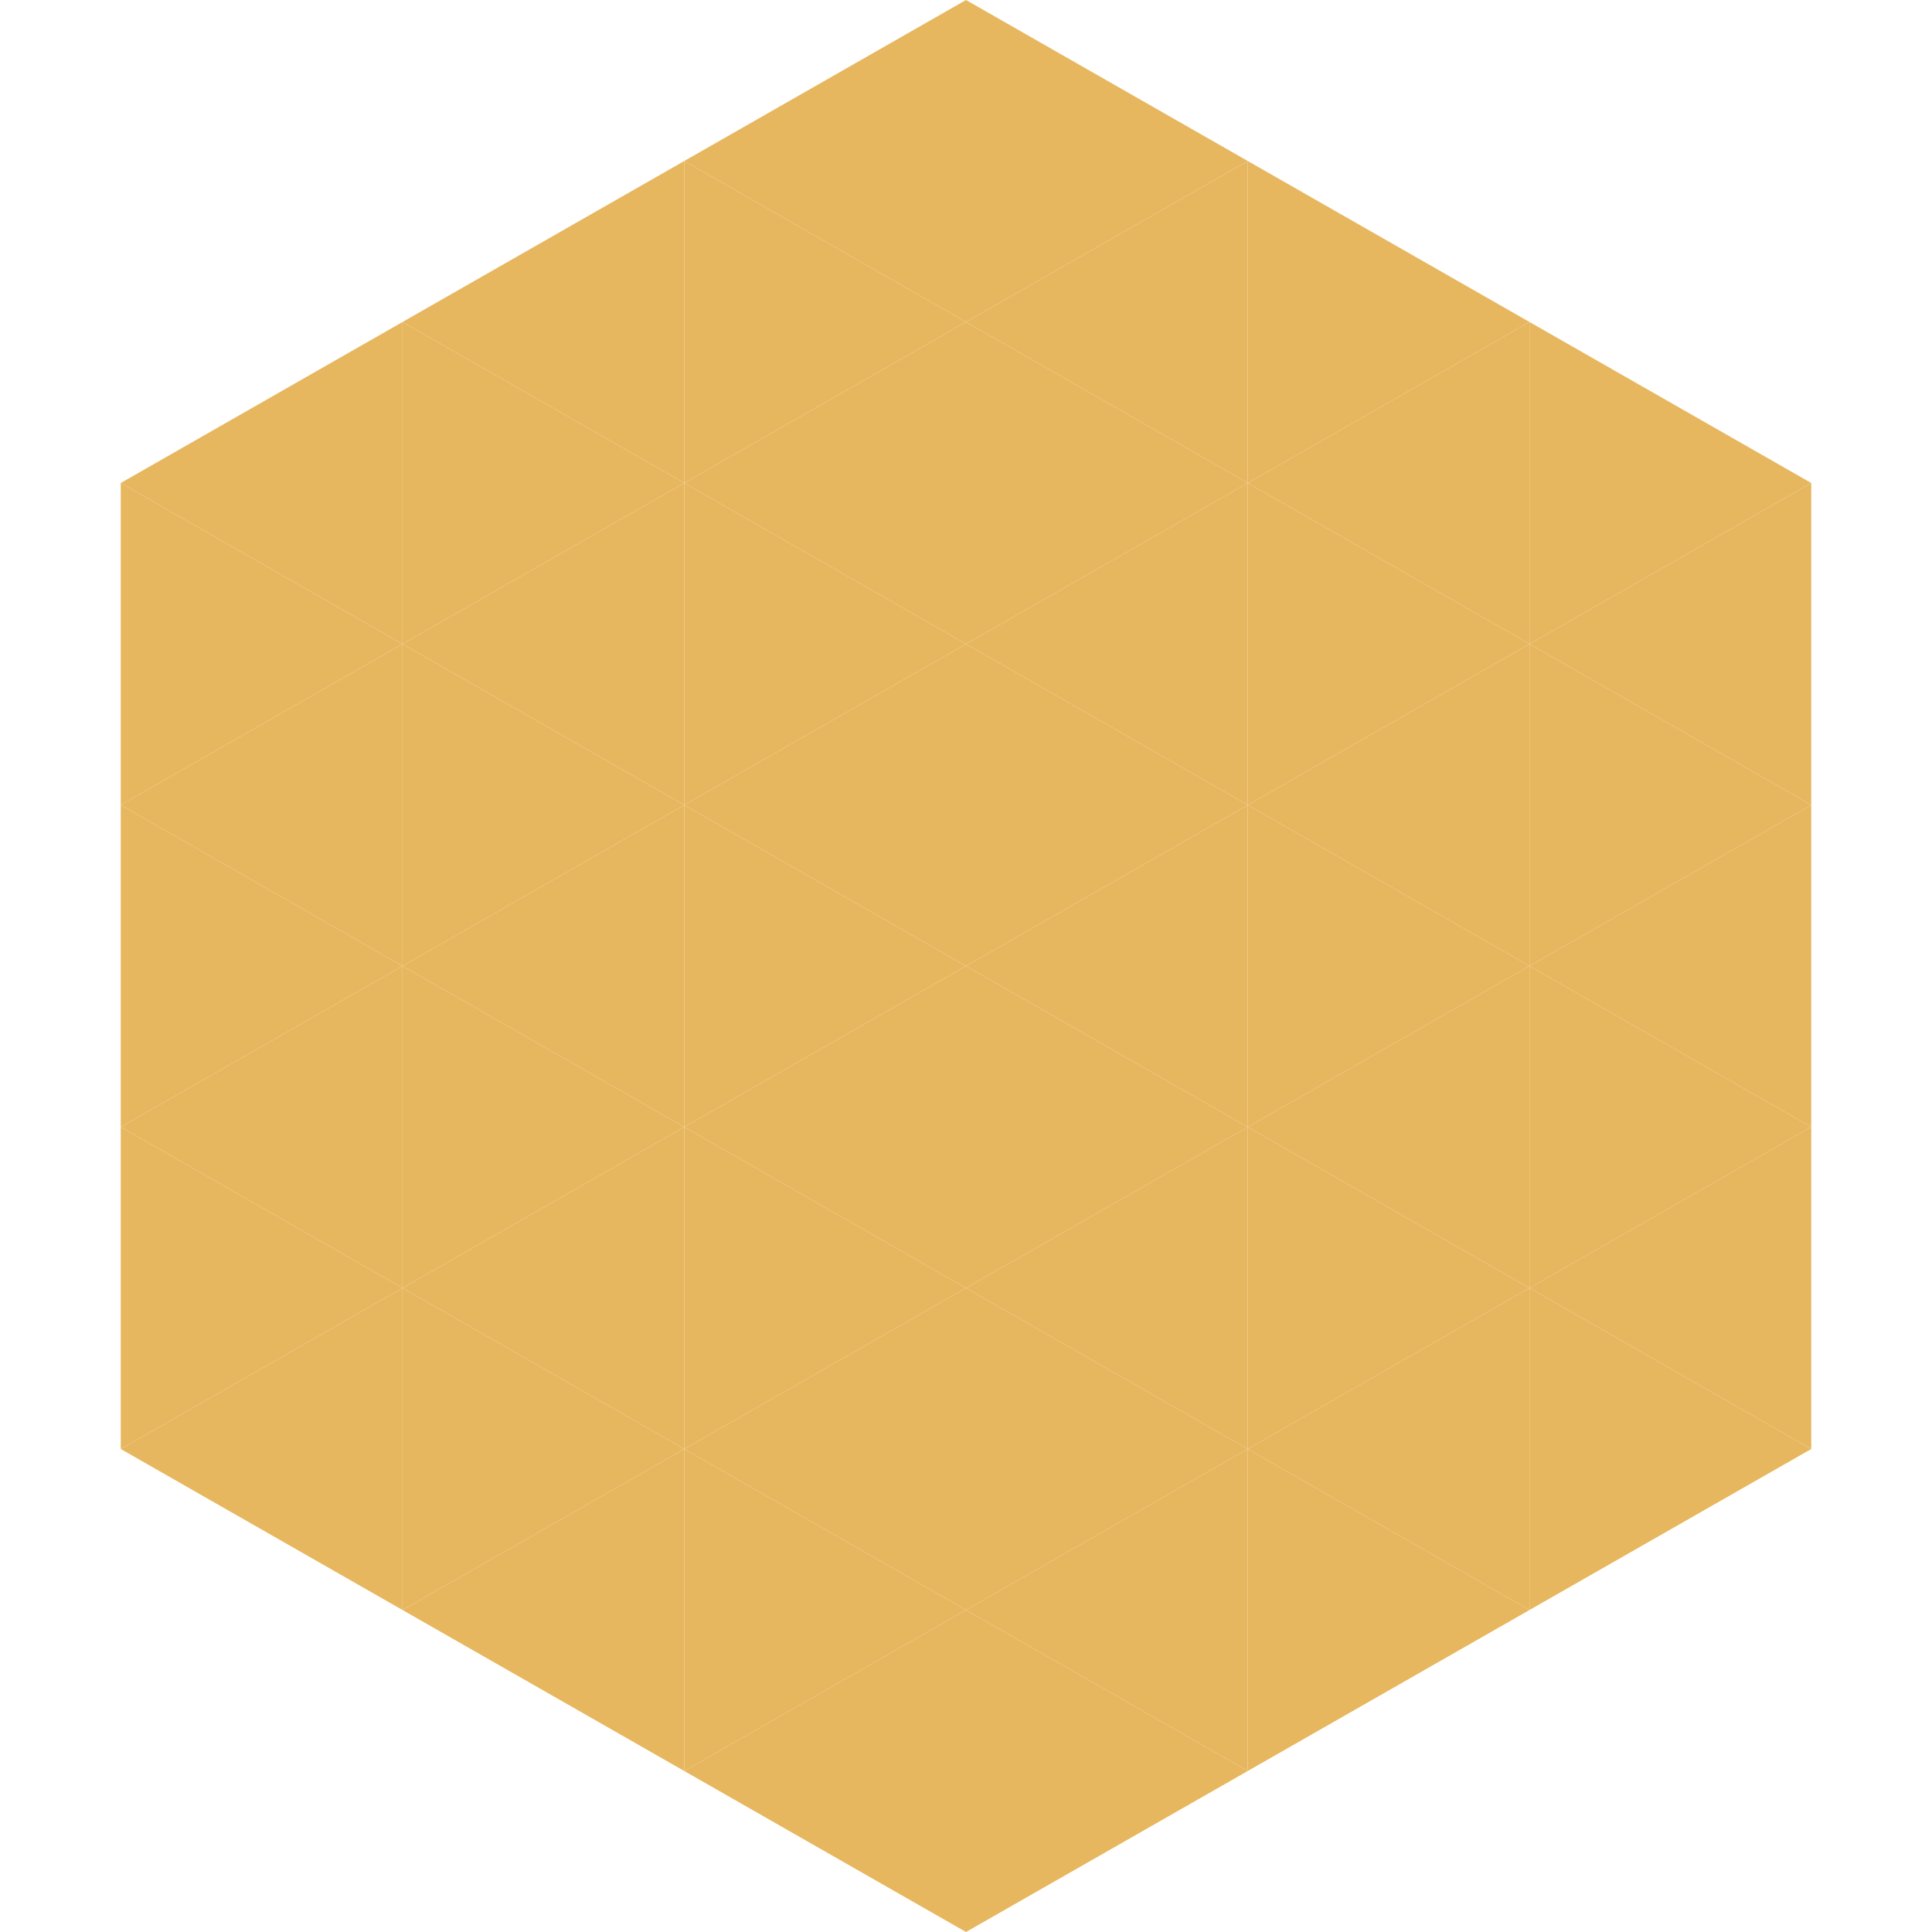
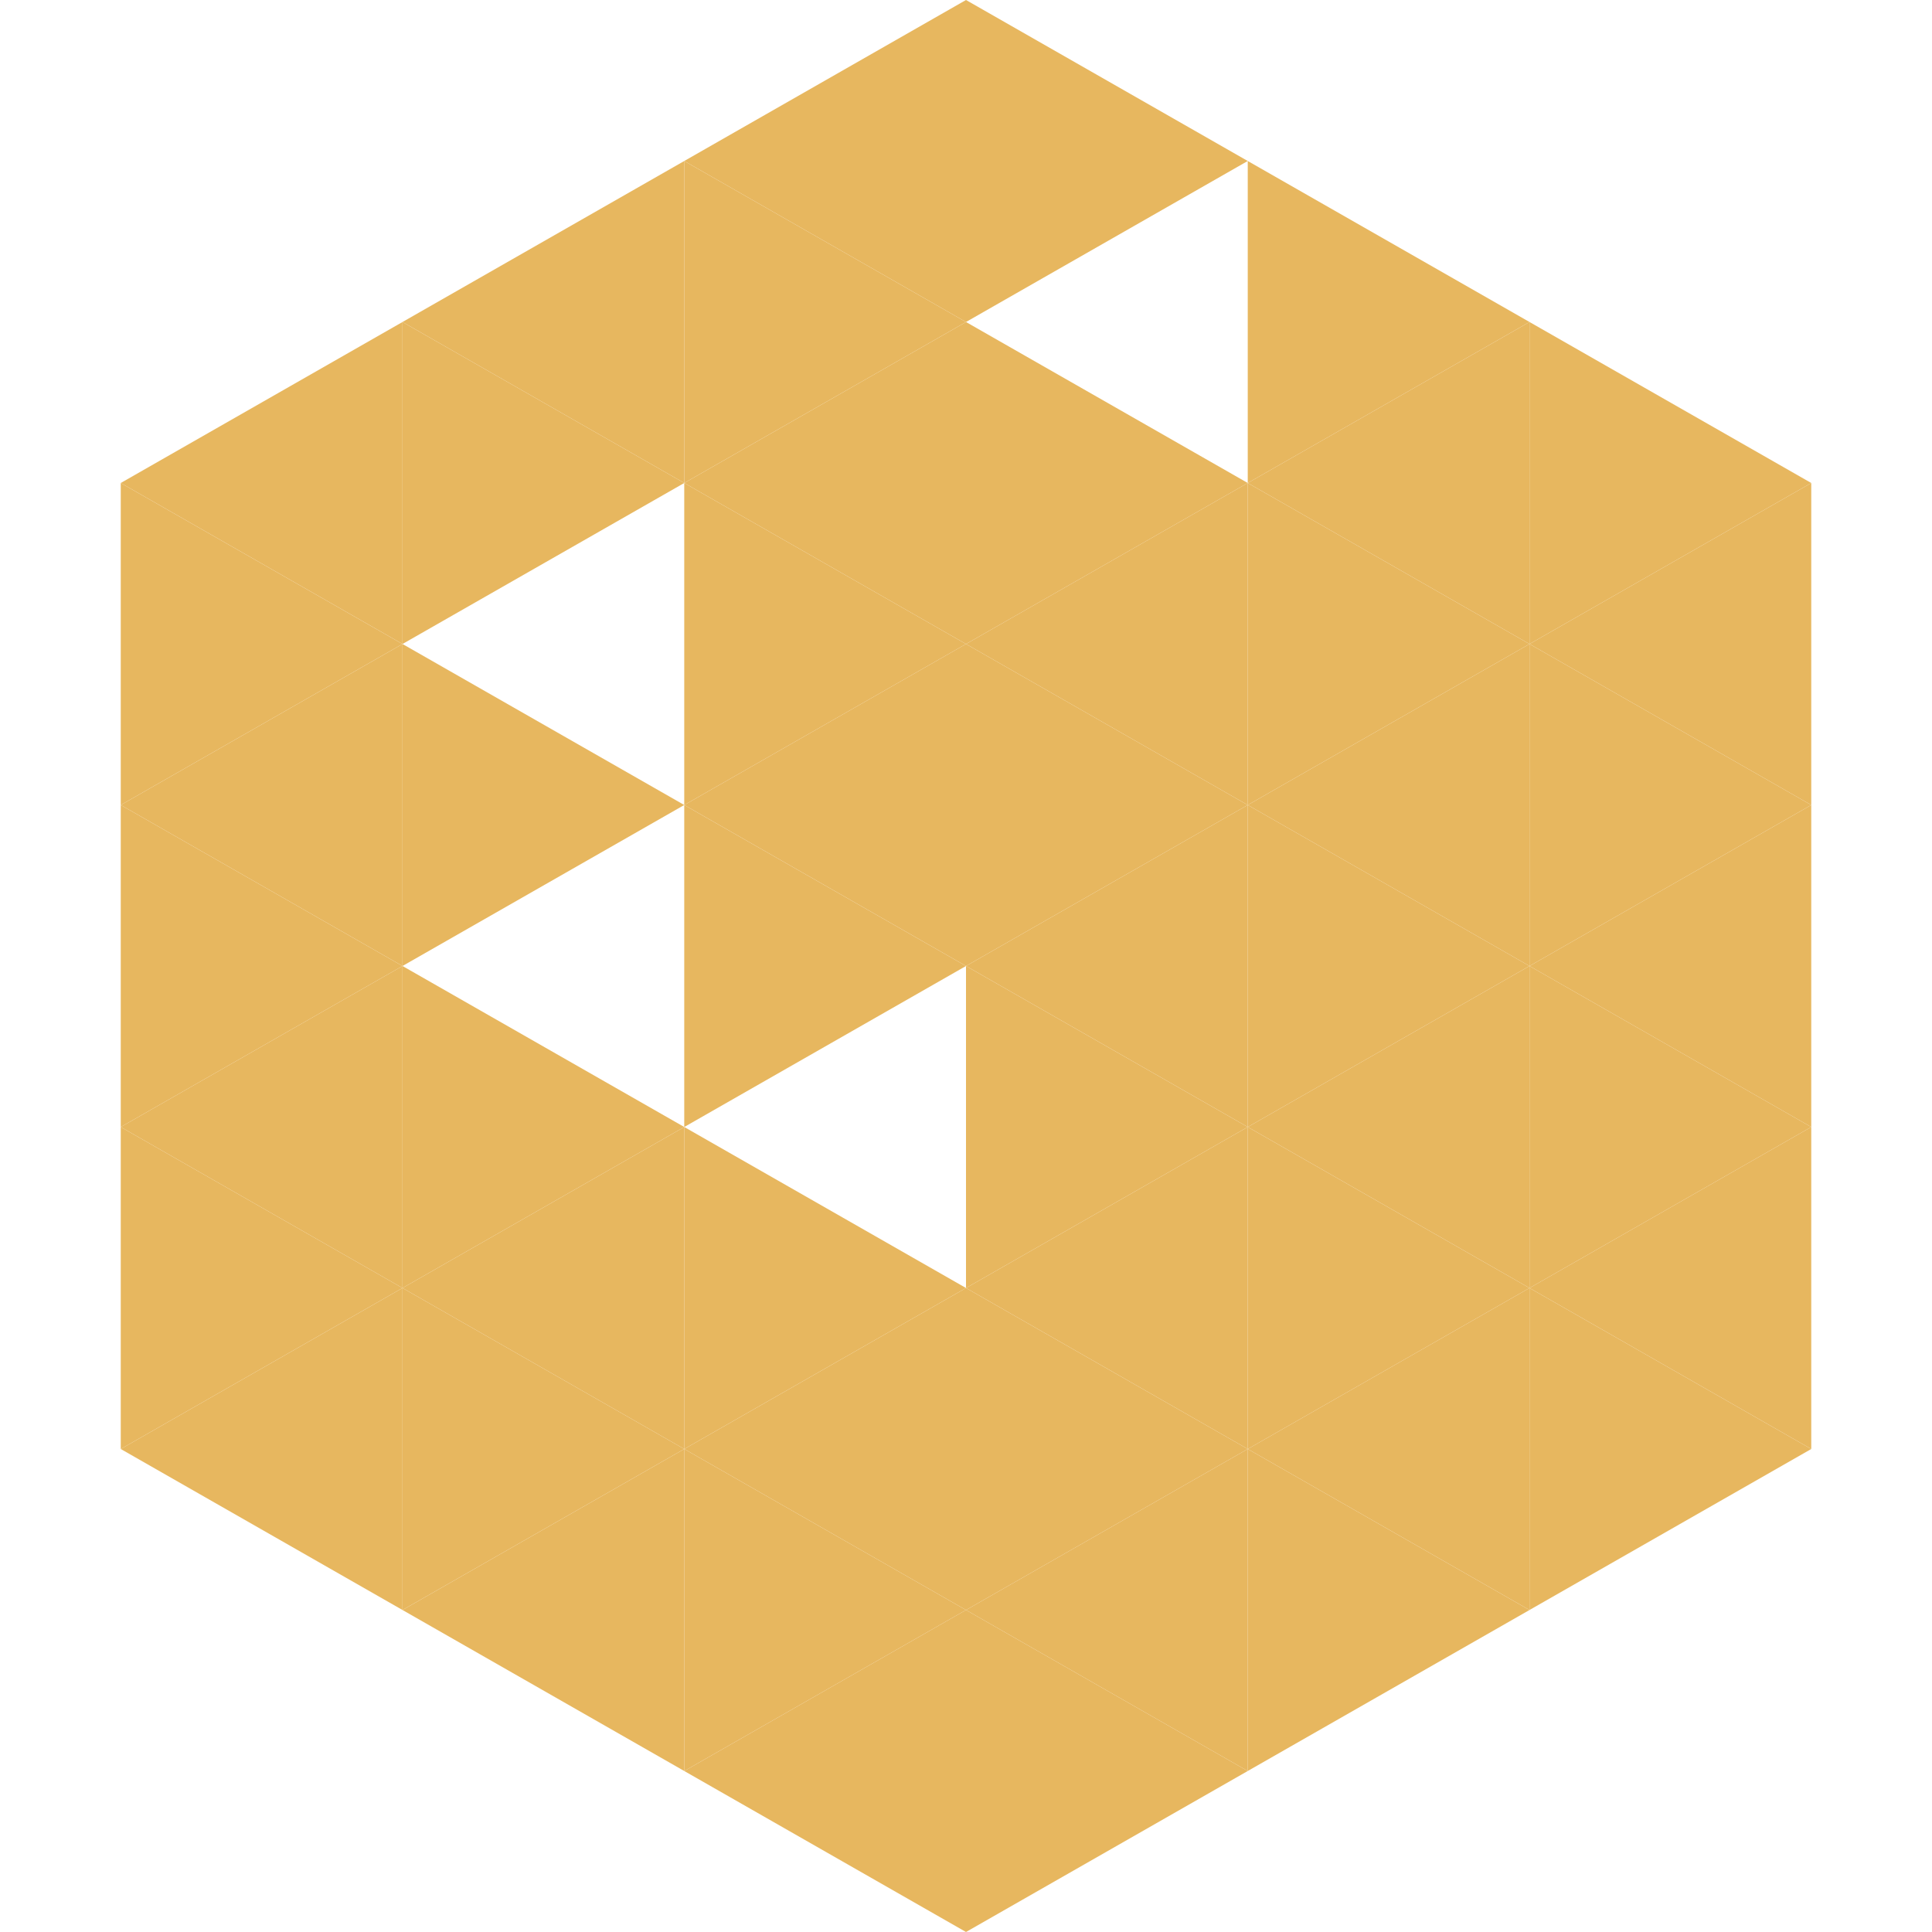
<svg xmlns="http://www.w3.org/2000/svg" width="240" height="240">
  <polygon points="50,40 15,60 50,80" style="fill:rgb(231,183,95)" />
  <polygon points="190,40 225,60 190,80" style="fill:rgb(231,183,95)" />
  <polygon points="15,60 50,80 15,100" style="fill:rgb(231,183,95)" />
  <polygon points="225,60 190,80 225,100" style="fill:rgb(231,183,95)" />
  <polygon points="50,80 15,100 50,120" style="fill:rgb(231,183,95)" />
  <polygon points="190,80 225,100 190,120" style="fill:rgb(231,183,95)" />
  <polygon points="15,100 50,120 15,140" style="fill:rgb(231,183,95)" />
  <polygon points="225,100 190,120 225,140" style="fill:rgb(231,183,95)" />
  <polygon points="50,120 15,140 50,160" style="fill:rgb(231,183,95)" />
  <polygon points="190,120 225,140 190,160" style="fill:rgb(231,183,95)" />
  <polygon points="15,140 50,160 15,180" style="fill:rgb(231,183,95)" />
  <polygon points="225,140 190,160 225,180" style="fill:rgb(231,183,95)" />
  <polygon points="50,160 15,180 50,200" style="fill:rgb(231,183,95)" />
  <polygon points="190,160 225,180 190,200" style="fill:rgb(231,183,95)" />
  <polygon points="15,180 50,200 15,220" style="fill:rgb(255,255,255); fill-opacity:0" />
  <polygon points="225,180 190,200 225,220" style="fill:rgb(255,255,255); fill-opacity:0" />
  <polygon points="50,0 85,20 50,40" style="fill:rgb(255,255,255); fill-opacity:0" />
  <polygon points="190,0 155,20 190,40" style="fill:rgb(255,255,255); fill-opacity:0" />
  <polygon points="85,20 50,40 85,60" style="fill:rgb(231,183,95)" />
  <polygon points="155,20 190,40 155,60" style="fill:rgb(231,183,95)" />
  <polygon points="50,40 85,60 50,80" style="fill:rgb(231,183,95)" />
  <polygon points="190,40 155,60 190,80" style="fill:rgb(231,183,95)" />
-   <polygon points="85,60 50,80 85,100" style="fill:rgb(231,183,95)" />
  <polygon points="155,60 190,80 155,100" style="fill:rgb(231,183,95)" />
  <polygon points="50,80 85,100 50,120" style="fill:rgb(231,183,95)" />
  <polygon points="190,80 155,100 190,120" style="fill:rgb(231,183,95)" />
-   <polygon points="85,100 50,120 85,140" style="fill:rgb(231,183,95)" />
  <polygon points="155,100 190,120 155,140" style="fill:rgb(231,183,95)" />
  <polygon points="50,120 85,140 50,160" style="fill:rgb(231,183,95)" />
  <polygon points="190,120 155,140 190,160" style="fill:rgb(231,183,95)" />
  <polygon points="85,140 50,160 85,180" style="fill:rgb(231,183,95)" />
  <polygon points="155,140 190,160 155,180" style="fill:rgb(231,183,95)" />
  <polygon points="50,160 85,180 50,200" style="fill:rgb(231,183,95)" />
  <polygon points="190,160 155,180 190,200" style="fill:rgb(231,183,95)" />
  <polygon points="85,180 50,200 85,220" style="fill:rgb(231,183,95)" />
  <polygon points="155,180 190,200 155,220" style="fill:rgb(231,183,95)" />
  <polygon points="120,0 85,20 120,40" style="fill:rgb(231,183,95)" />
  <polygon points="120,0 155,20 120,40" style="fill:rgb(231,183,95)" />
  <polygon points="85,20 120,40 85,60" style="fill:rgb(231,183,95)" />
-   <polygon points="155,20 120,40 155,60" style="fill:rgb(231,183,95)" />
  <polygon points="120,40 85,60 120,80" style="fill:rgb(231,183,95)" />
  <polygon points="120,40 155,60 120,80" style="fill:rgb(231,183,95)" />
  <polygon points="85,60 120,80 85,100" style="fill:rgb(231,183,95)" />
  <polygon points="155,60 120,80 155,100" style="fill:rgb(231,183,95)" />
  <polygon points="120,80 85,100 120,120" style="fill:rgb(231,183,95)" />
  <polygon points="120,80 155,100 120,120" style="fill:rgb(231,183,95)" />
  <polygon points="85,100 120,120 85,140" style="fill:rgb(231,183,95)" />
  <polygon points="155,100 120,120 155,140" style="fill:rgb(231,183,95)" />
-   <polygon points="120,120 85,140 120,160" style="fill:rgb(231,183,95)" />
  <polygon points="120,120 155,140 120,160" style="fill:rgb(231,183,95)" />
  <polygon points="85,140 120,160 85,180" style="fill:rgb(231,183,95)" />
  <polygon points="155,140 120,160 155,180" style="fill:rgb(231,183,95)" />
  <polygon points="120,160 85,180 120,200" style="fill:rgb(231,183,95)" />
  <polygon points="120,160 155,180 120,200" style="fill:rgb(231,183,95)" />
  <polygon points="85,180 120,200 85,220" style="fill:rgb(231,183,95)" />
  <polygon points="155,180 120,200 155,220" style="fill:rgb(231,183,95)" />
  <polygon points="120,200 85,220 120,240" style="fill:rgb(231,183,95)" />
  <polygon points="120,200 155,220 120,240" style="fill:rgb(231,183,95)" />
  <polygon points="85,220 120,240 85,260" style="fill:rgb(255,255,255); fill-opacity:0" />
  <polygon points="155,220 120,240 155,260" style="fill:rgb(255,255,255); fill-opacity:0" />
</svg>